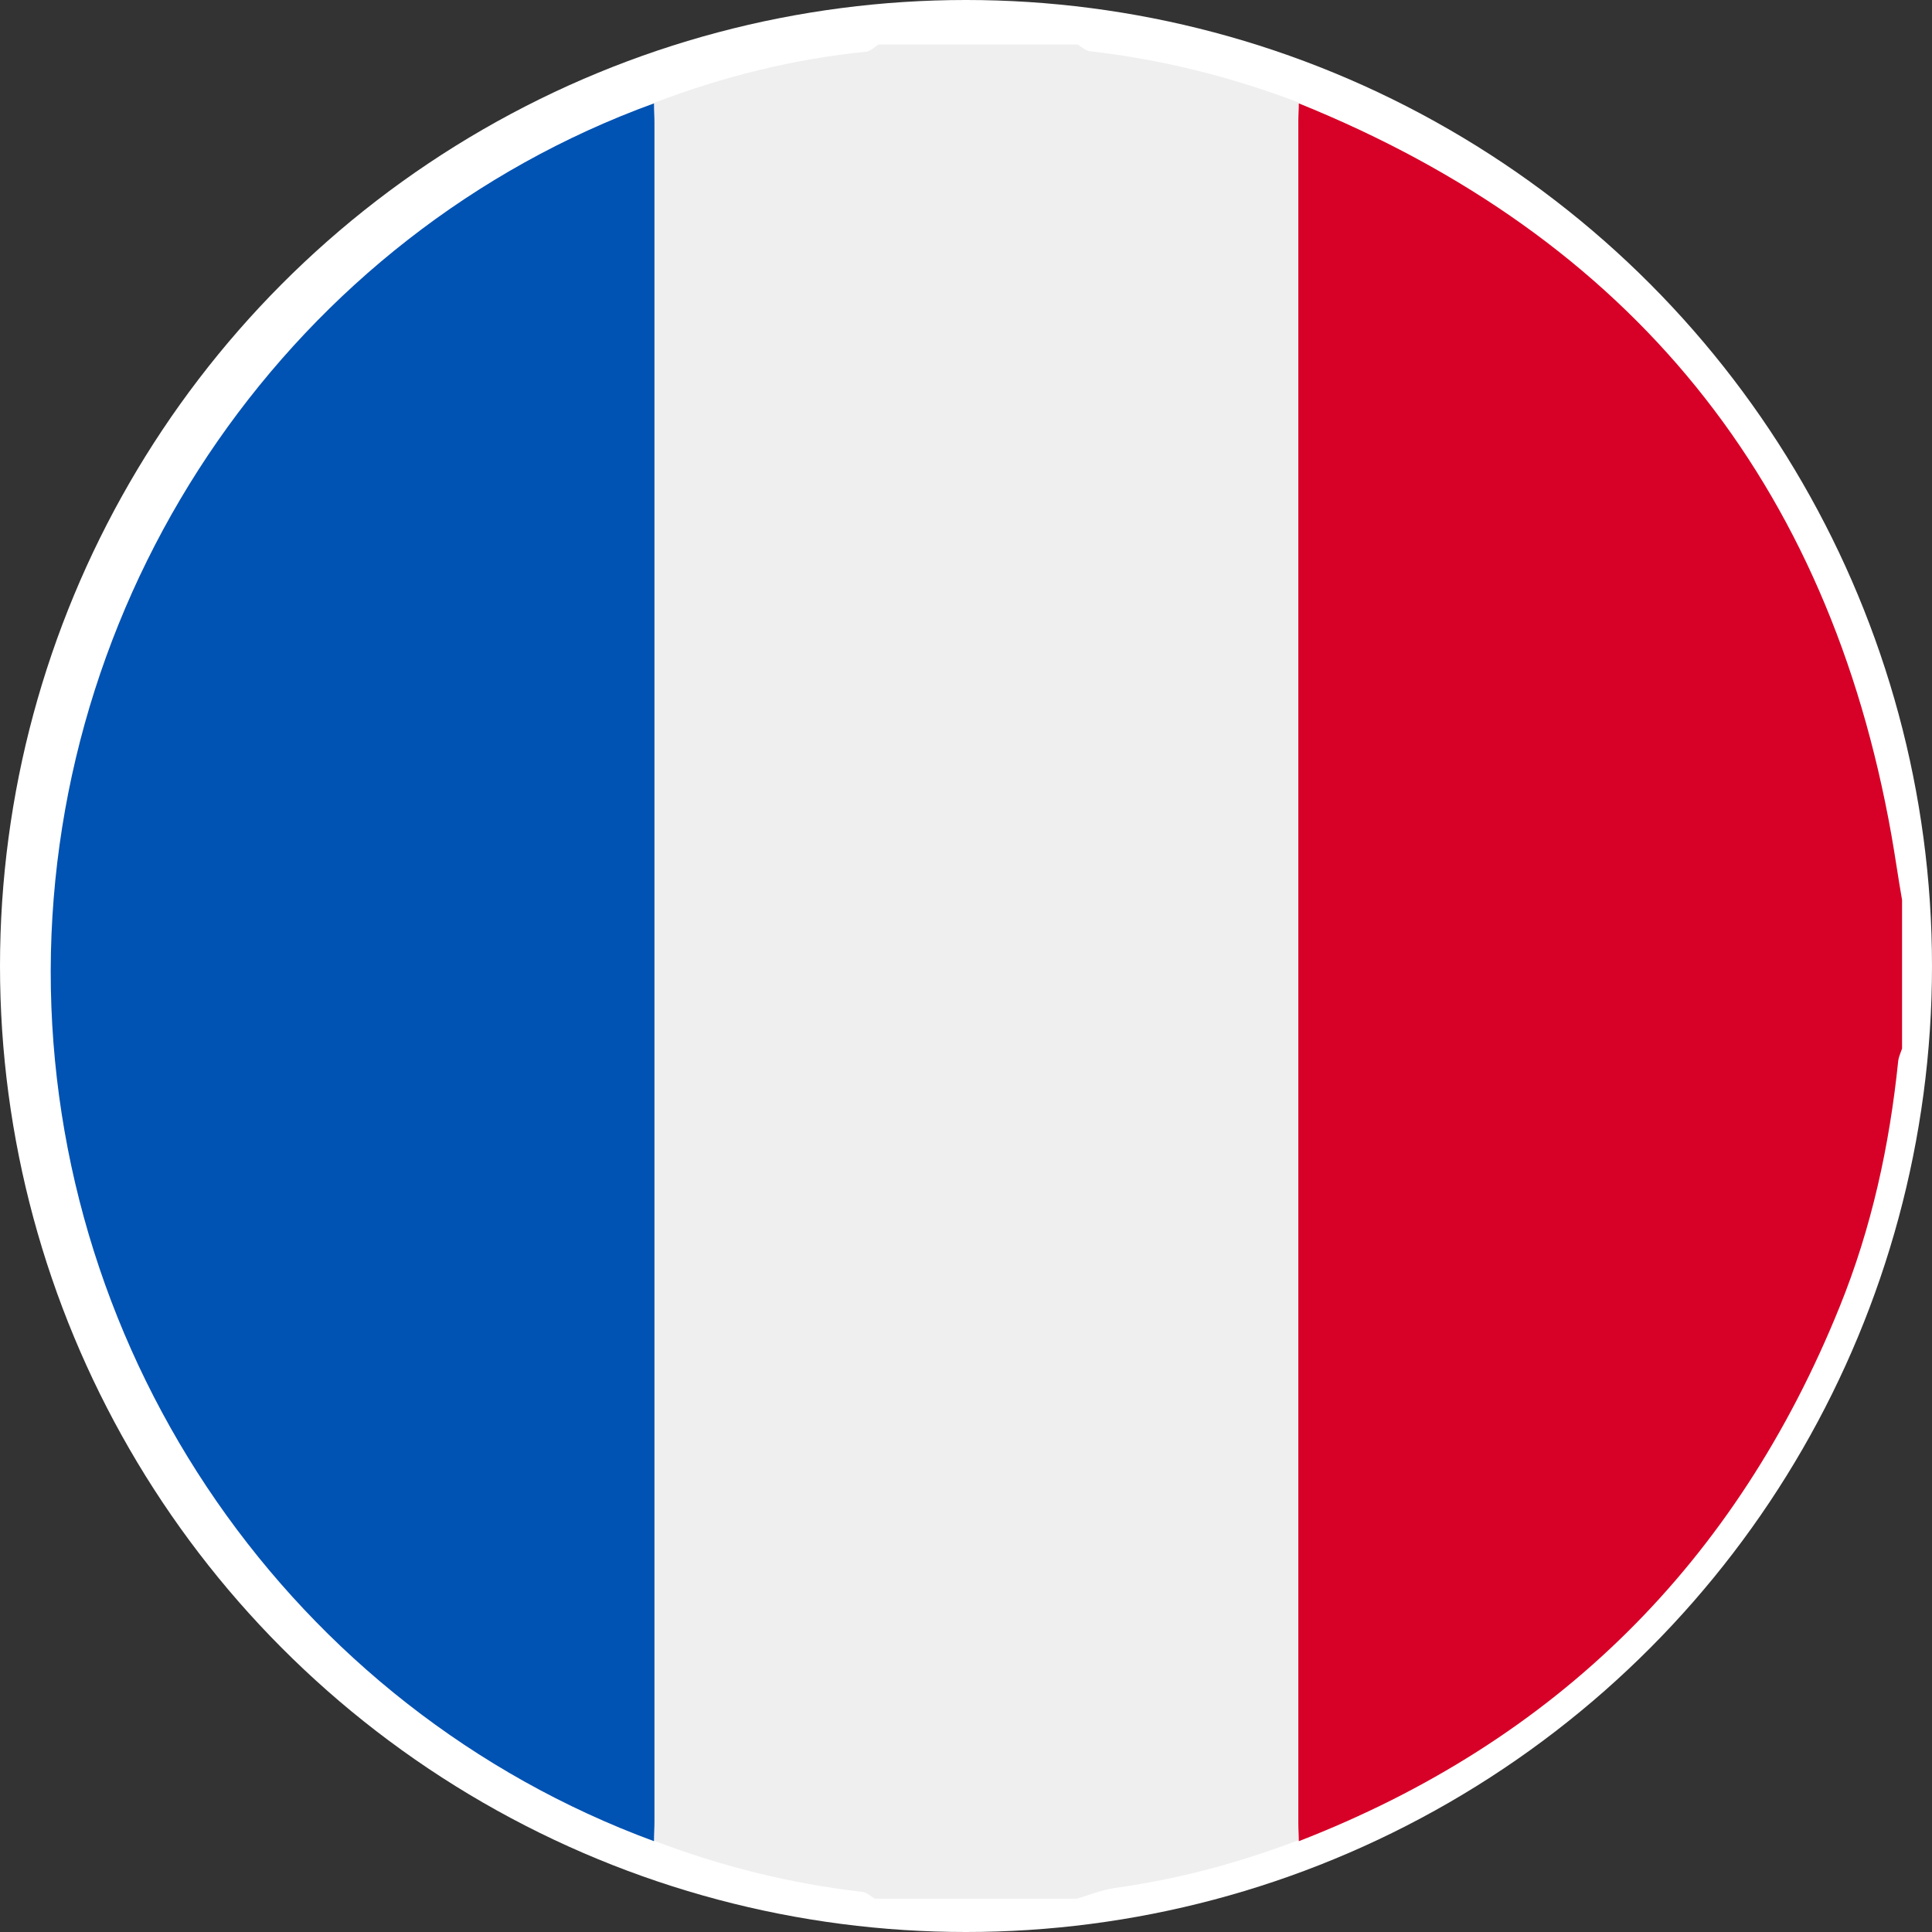
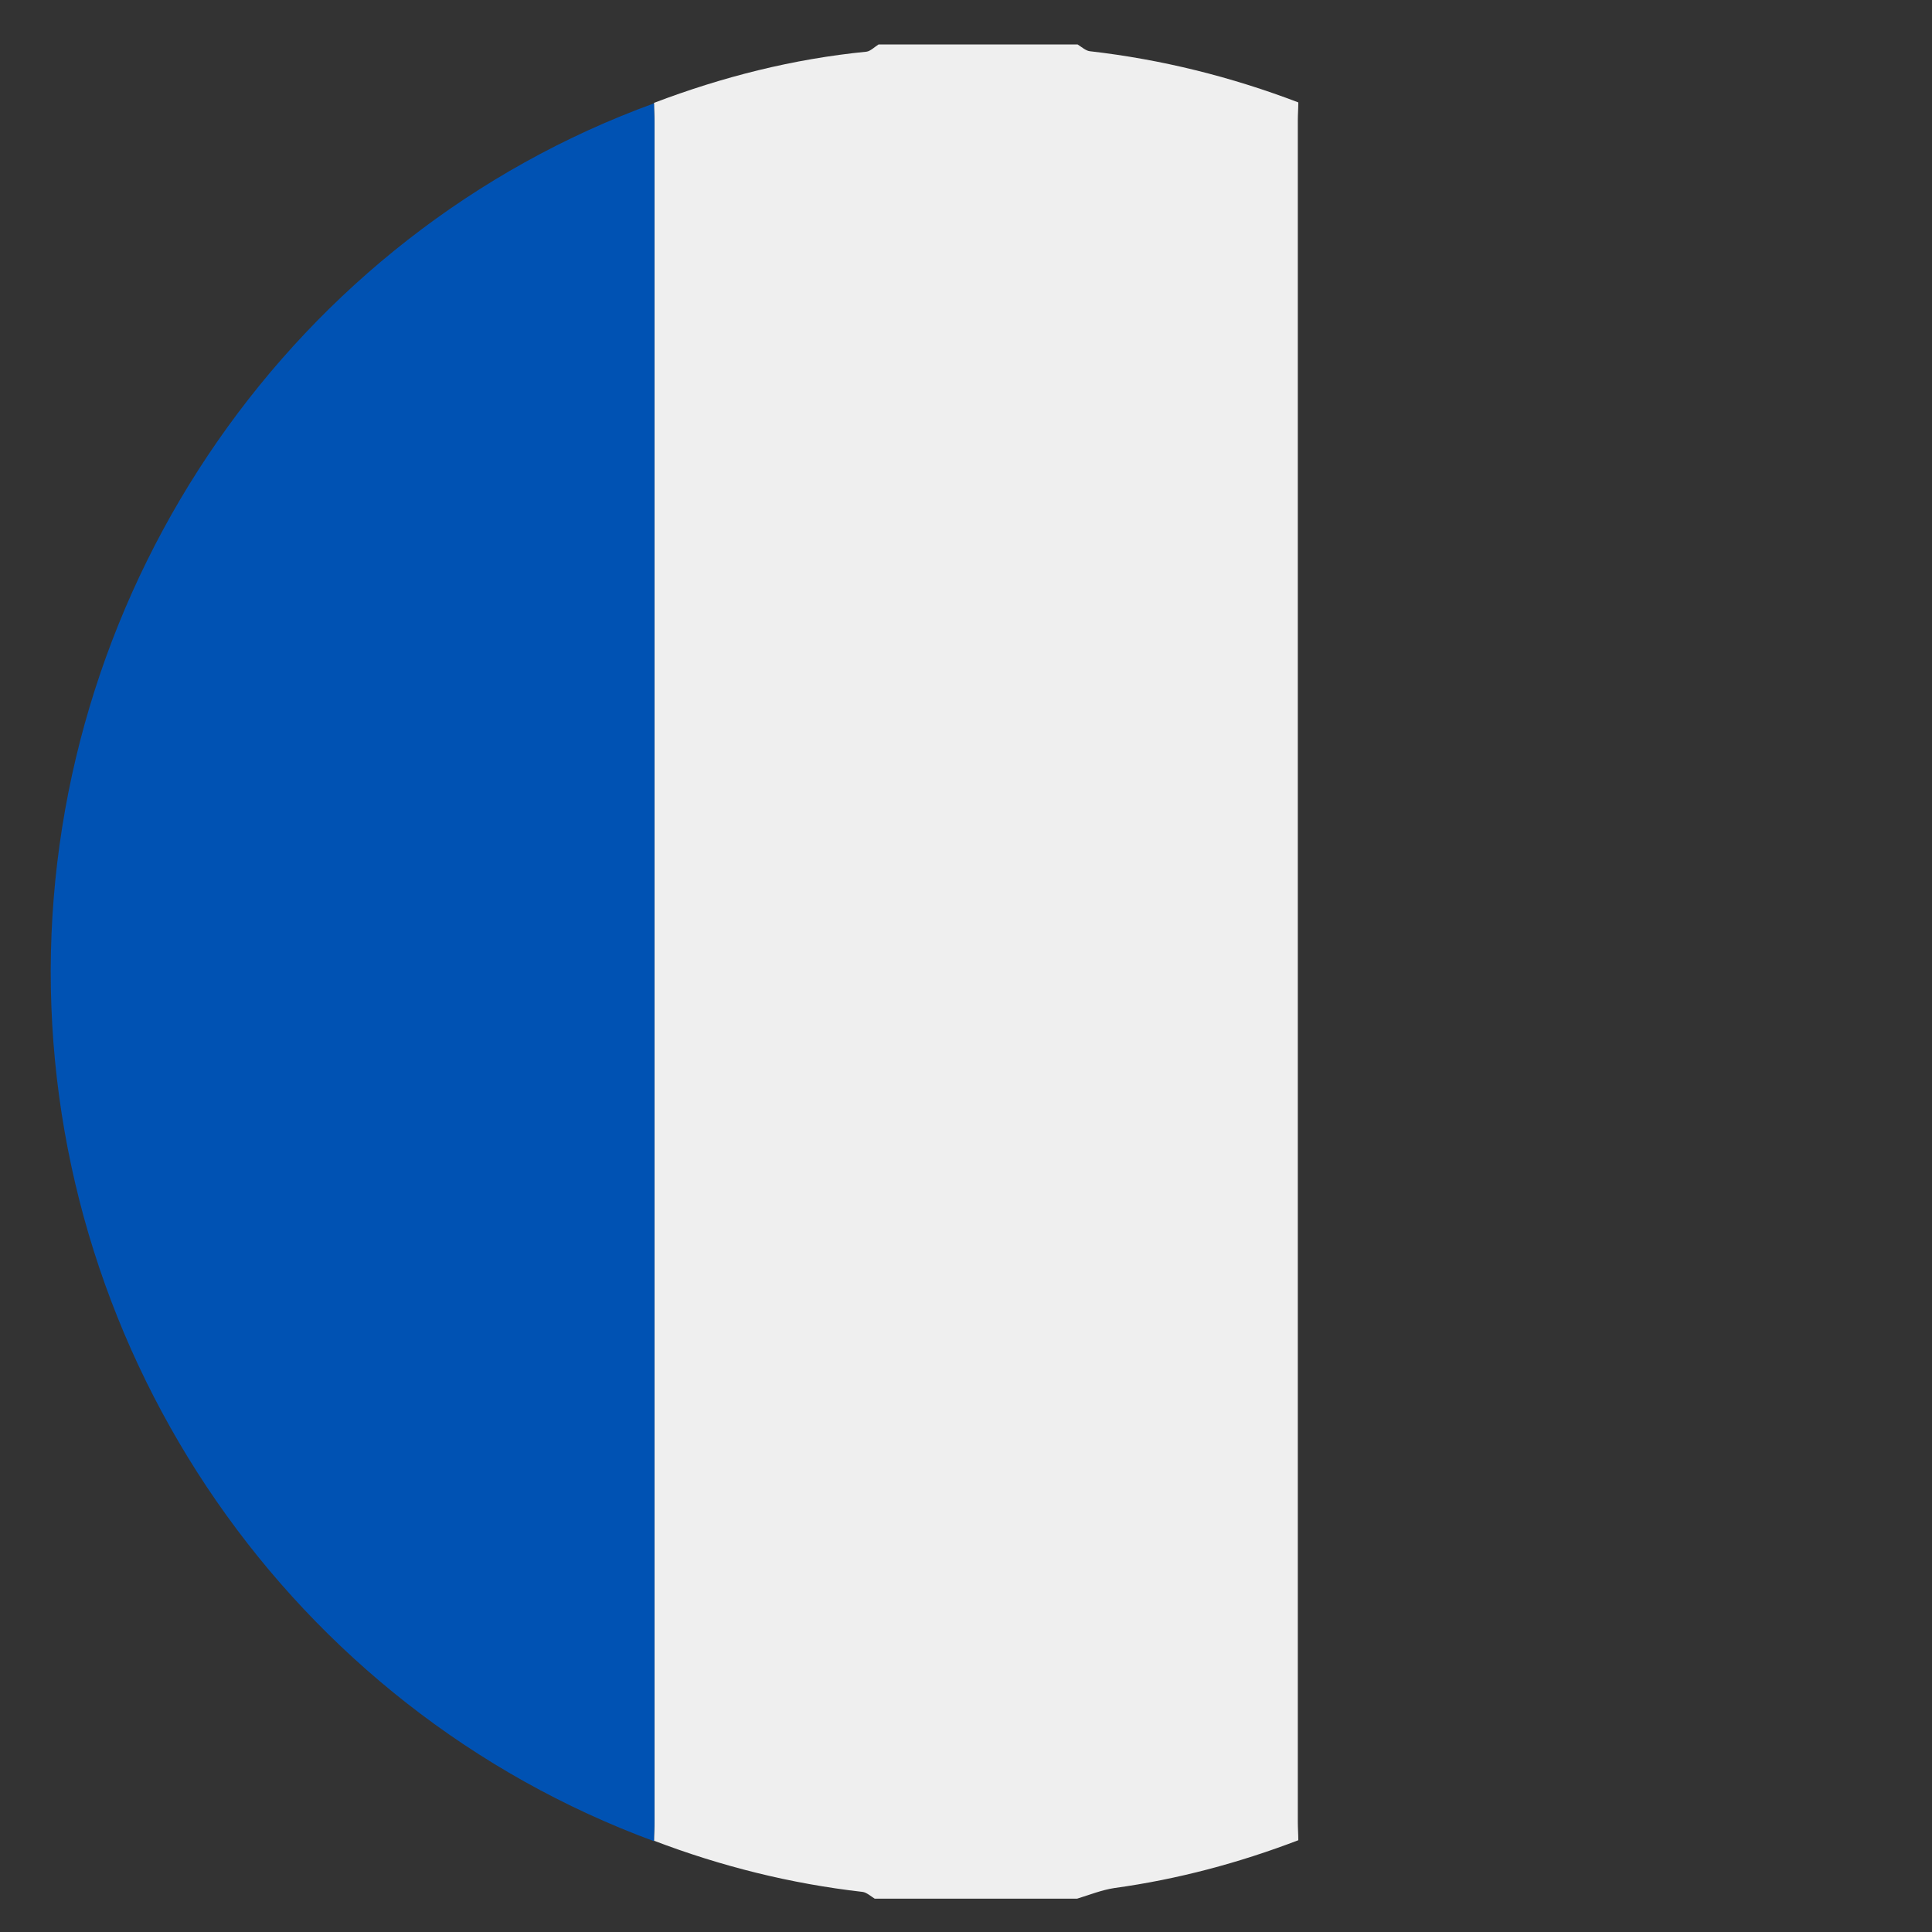
<svg xmlns="http://www.w3.org/2000/svg" version="1.1" id="Calque_1" x="0px" y="0px" width="400px" height="400px" viewBox="0 0 400 400" style="enable-background:new 0 0 400 400;" xml:space="preserve">
  <rect x="0" y="0" width="400" height="400" fill="#333333" stroke="none" />
  <style type="text/css">
	.st0{fill:#FFFFFF;}
	.st1{fill:#EFEFEF;}
	.st2{fill:#D70027;}
	.st3{fill:#0052B3;}
</style>
-   <circle class="st0" cx="200" cy="200" r="200" />
  <g>
    <path class="st1" d="M181.9,9.2c13.7,0,27.4,0,41.2,0c0.8,0.5,1.7,1.3,2.5,1.4c14.9,1.7,29.3,5.3,43.2,10.6c0,1.2-0.1,2.5-0.1,3.7   c0,117.5,0,234.9,0,352.4c0,1.2,0.1,2.5,0.1,3.7c-12.3,4.7-25,8.1-38.1,9.9c-2.6,0.4-5.1,1.4-7.7,2.2c-14,0-27.9,0-41.9,0   c-0.8-0.5-1.7-1.3-2.5-1.4c-14.9-1.7-29.3-5.3-43.2-10.6c0-1.4,0.1-2.7,0.1-4.1c0-117.2,0-234.4,0-351.6c0-1.4-0.1-2.7-0.1-4.1   c14.2-5.4,28.8-9.1,44-10.6C180.2,10.6,181.1,9.7,181.9,9.2z" />
-     <path class="st2" d="M268.9,381.2c0-1.2-0.1-2.5-0.1-3.7c0-117.5,0-234.9,0-352.4c0-1.2,0.1-2.5,0.1-3.7   c68.8,27.8,109.7,78.3,122.7,151.5c0.8,4.5,1.4,8.9,2.2,13.4c0,10.2,0,20.5,0,30.8c-0.3,0.9-0.7,1.7-0.8,2.6   c-1.8,17.5-5.5,34.5-12.1,50.8C359.5,323.5,322.2,360.5,268.9,381.2z" />
    <path class="st3" d="M135.4,381.2c-74.9-27.6-125-100-124.9-180.3c0.2-80.1,50.4-152.4,124.9-179.5c0,1.4,0.1,2.7,0.1,4.1   c0,117.2,0,234.4,0,351.6C135.5,378.4,135.4,379.8,135.4,381.2z" />
  </g>
</svg>